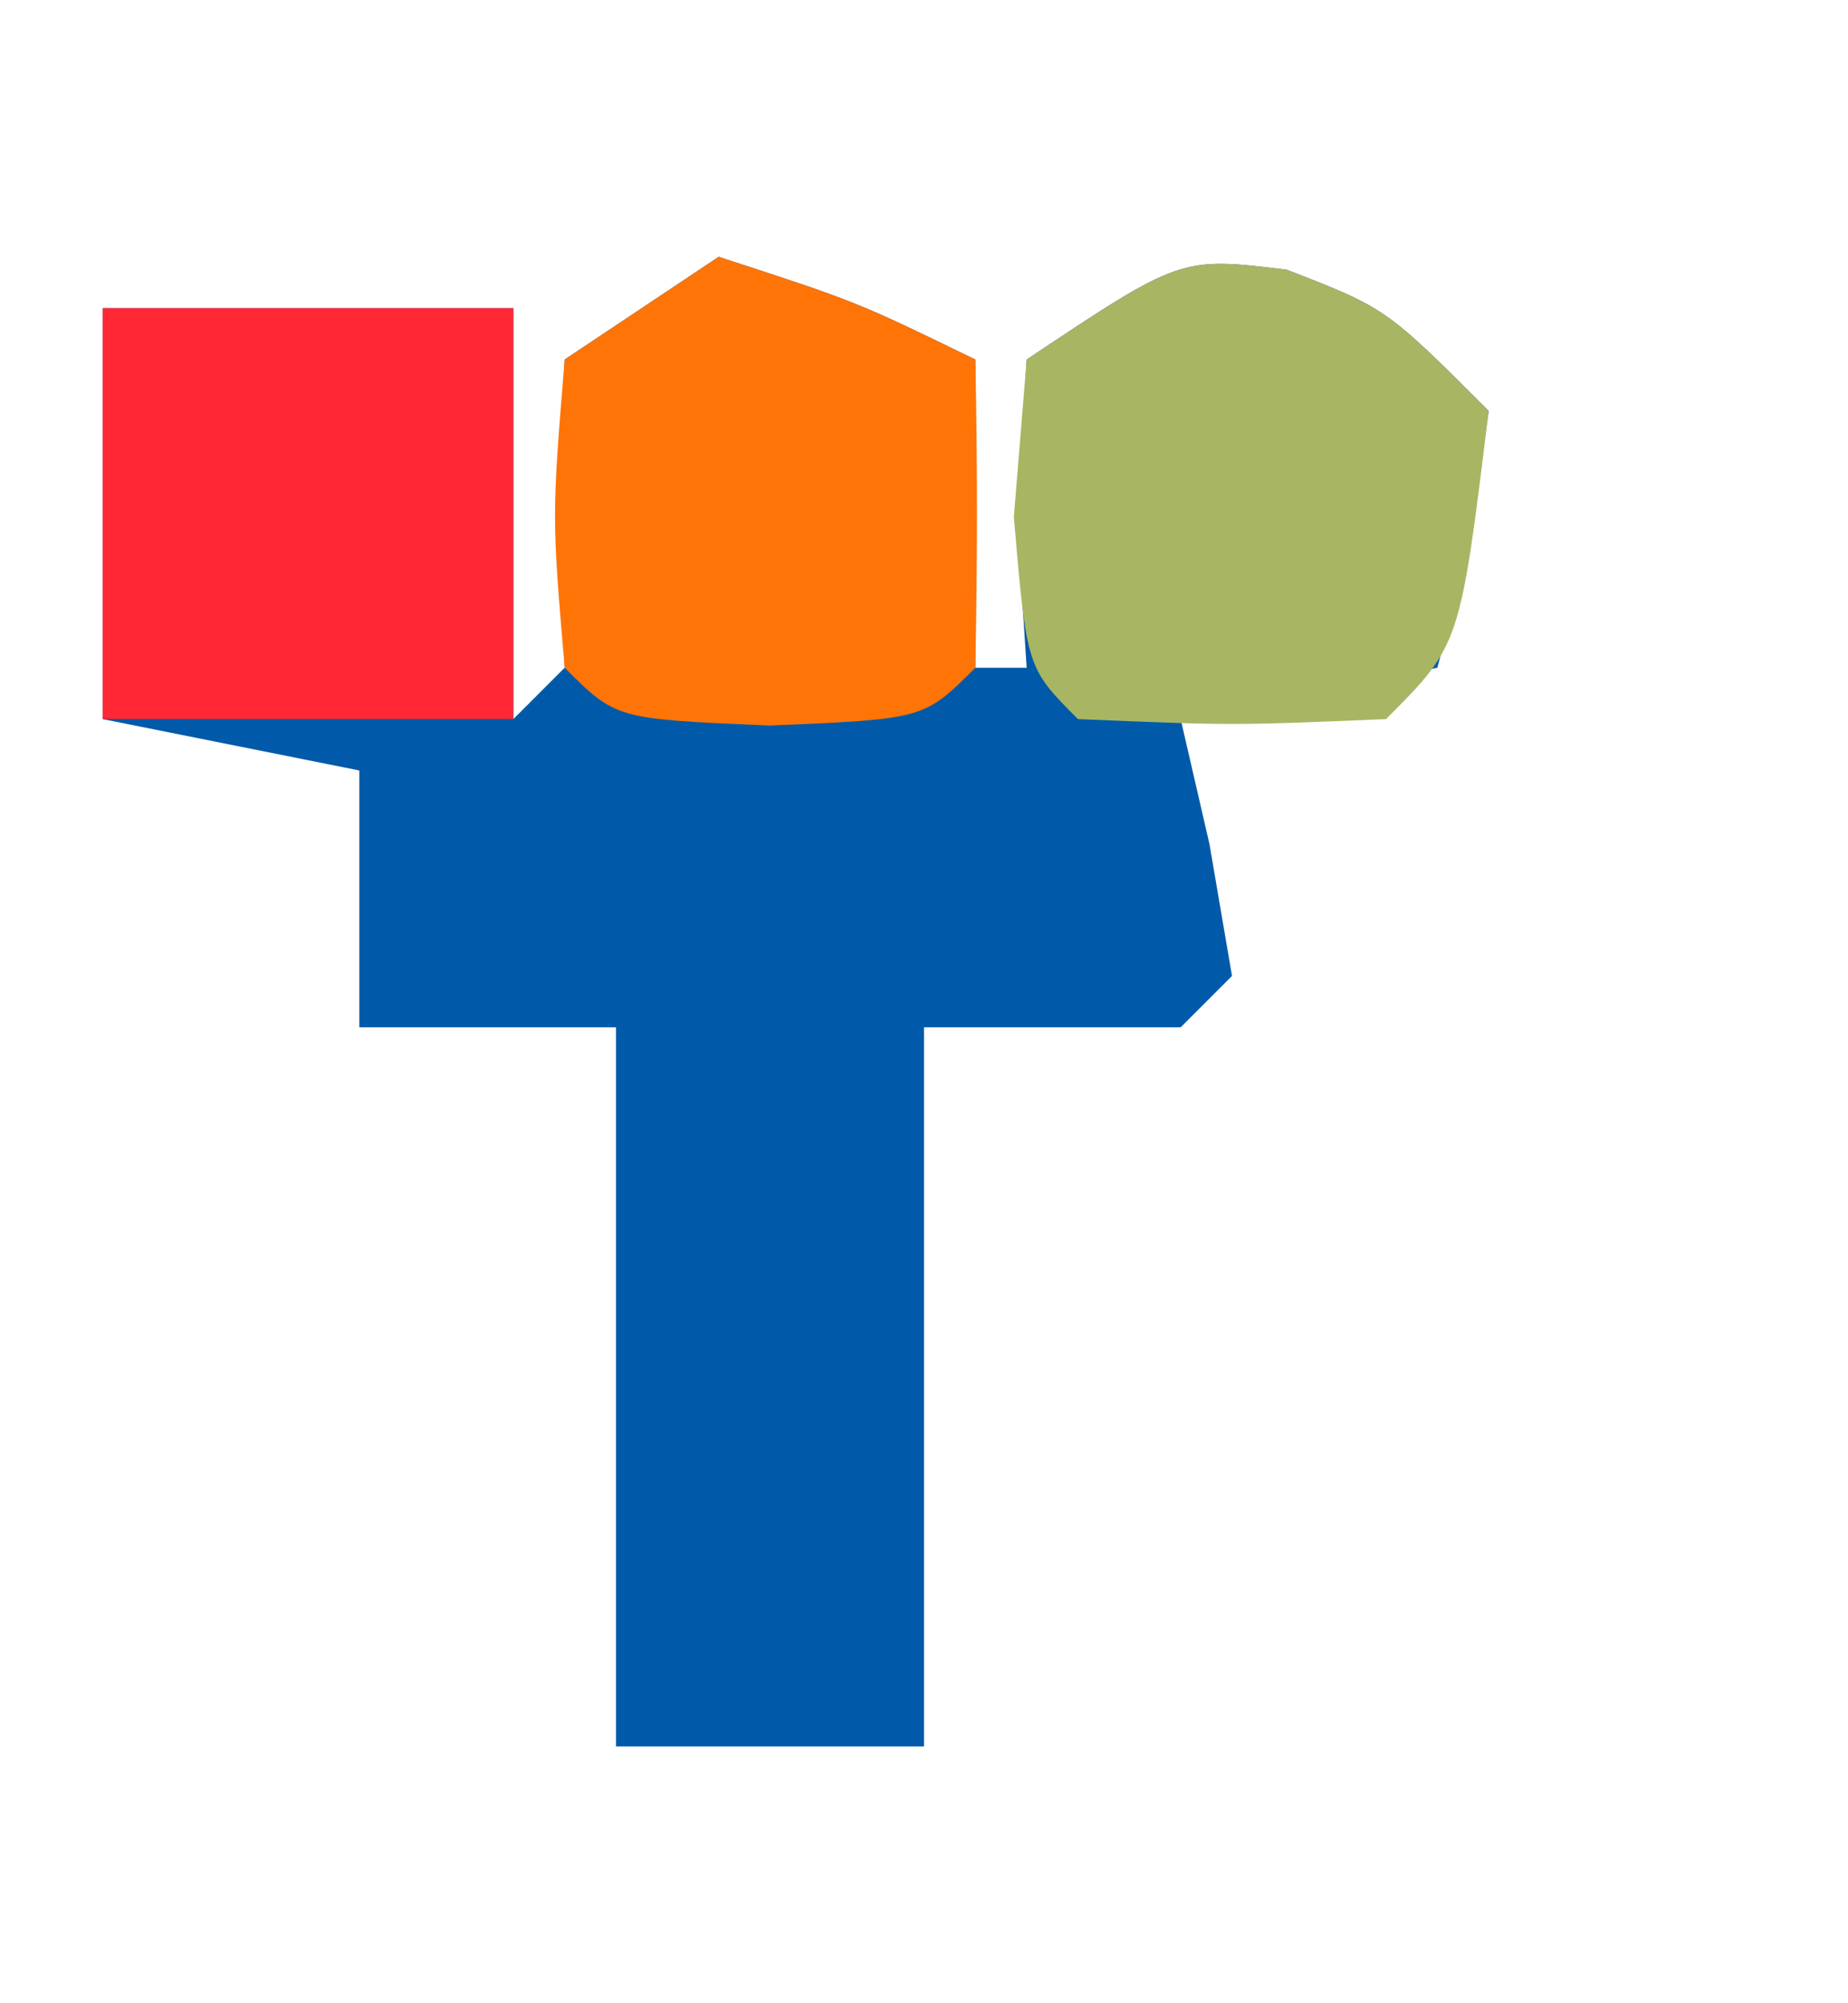
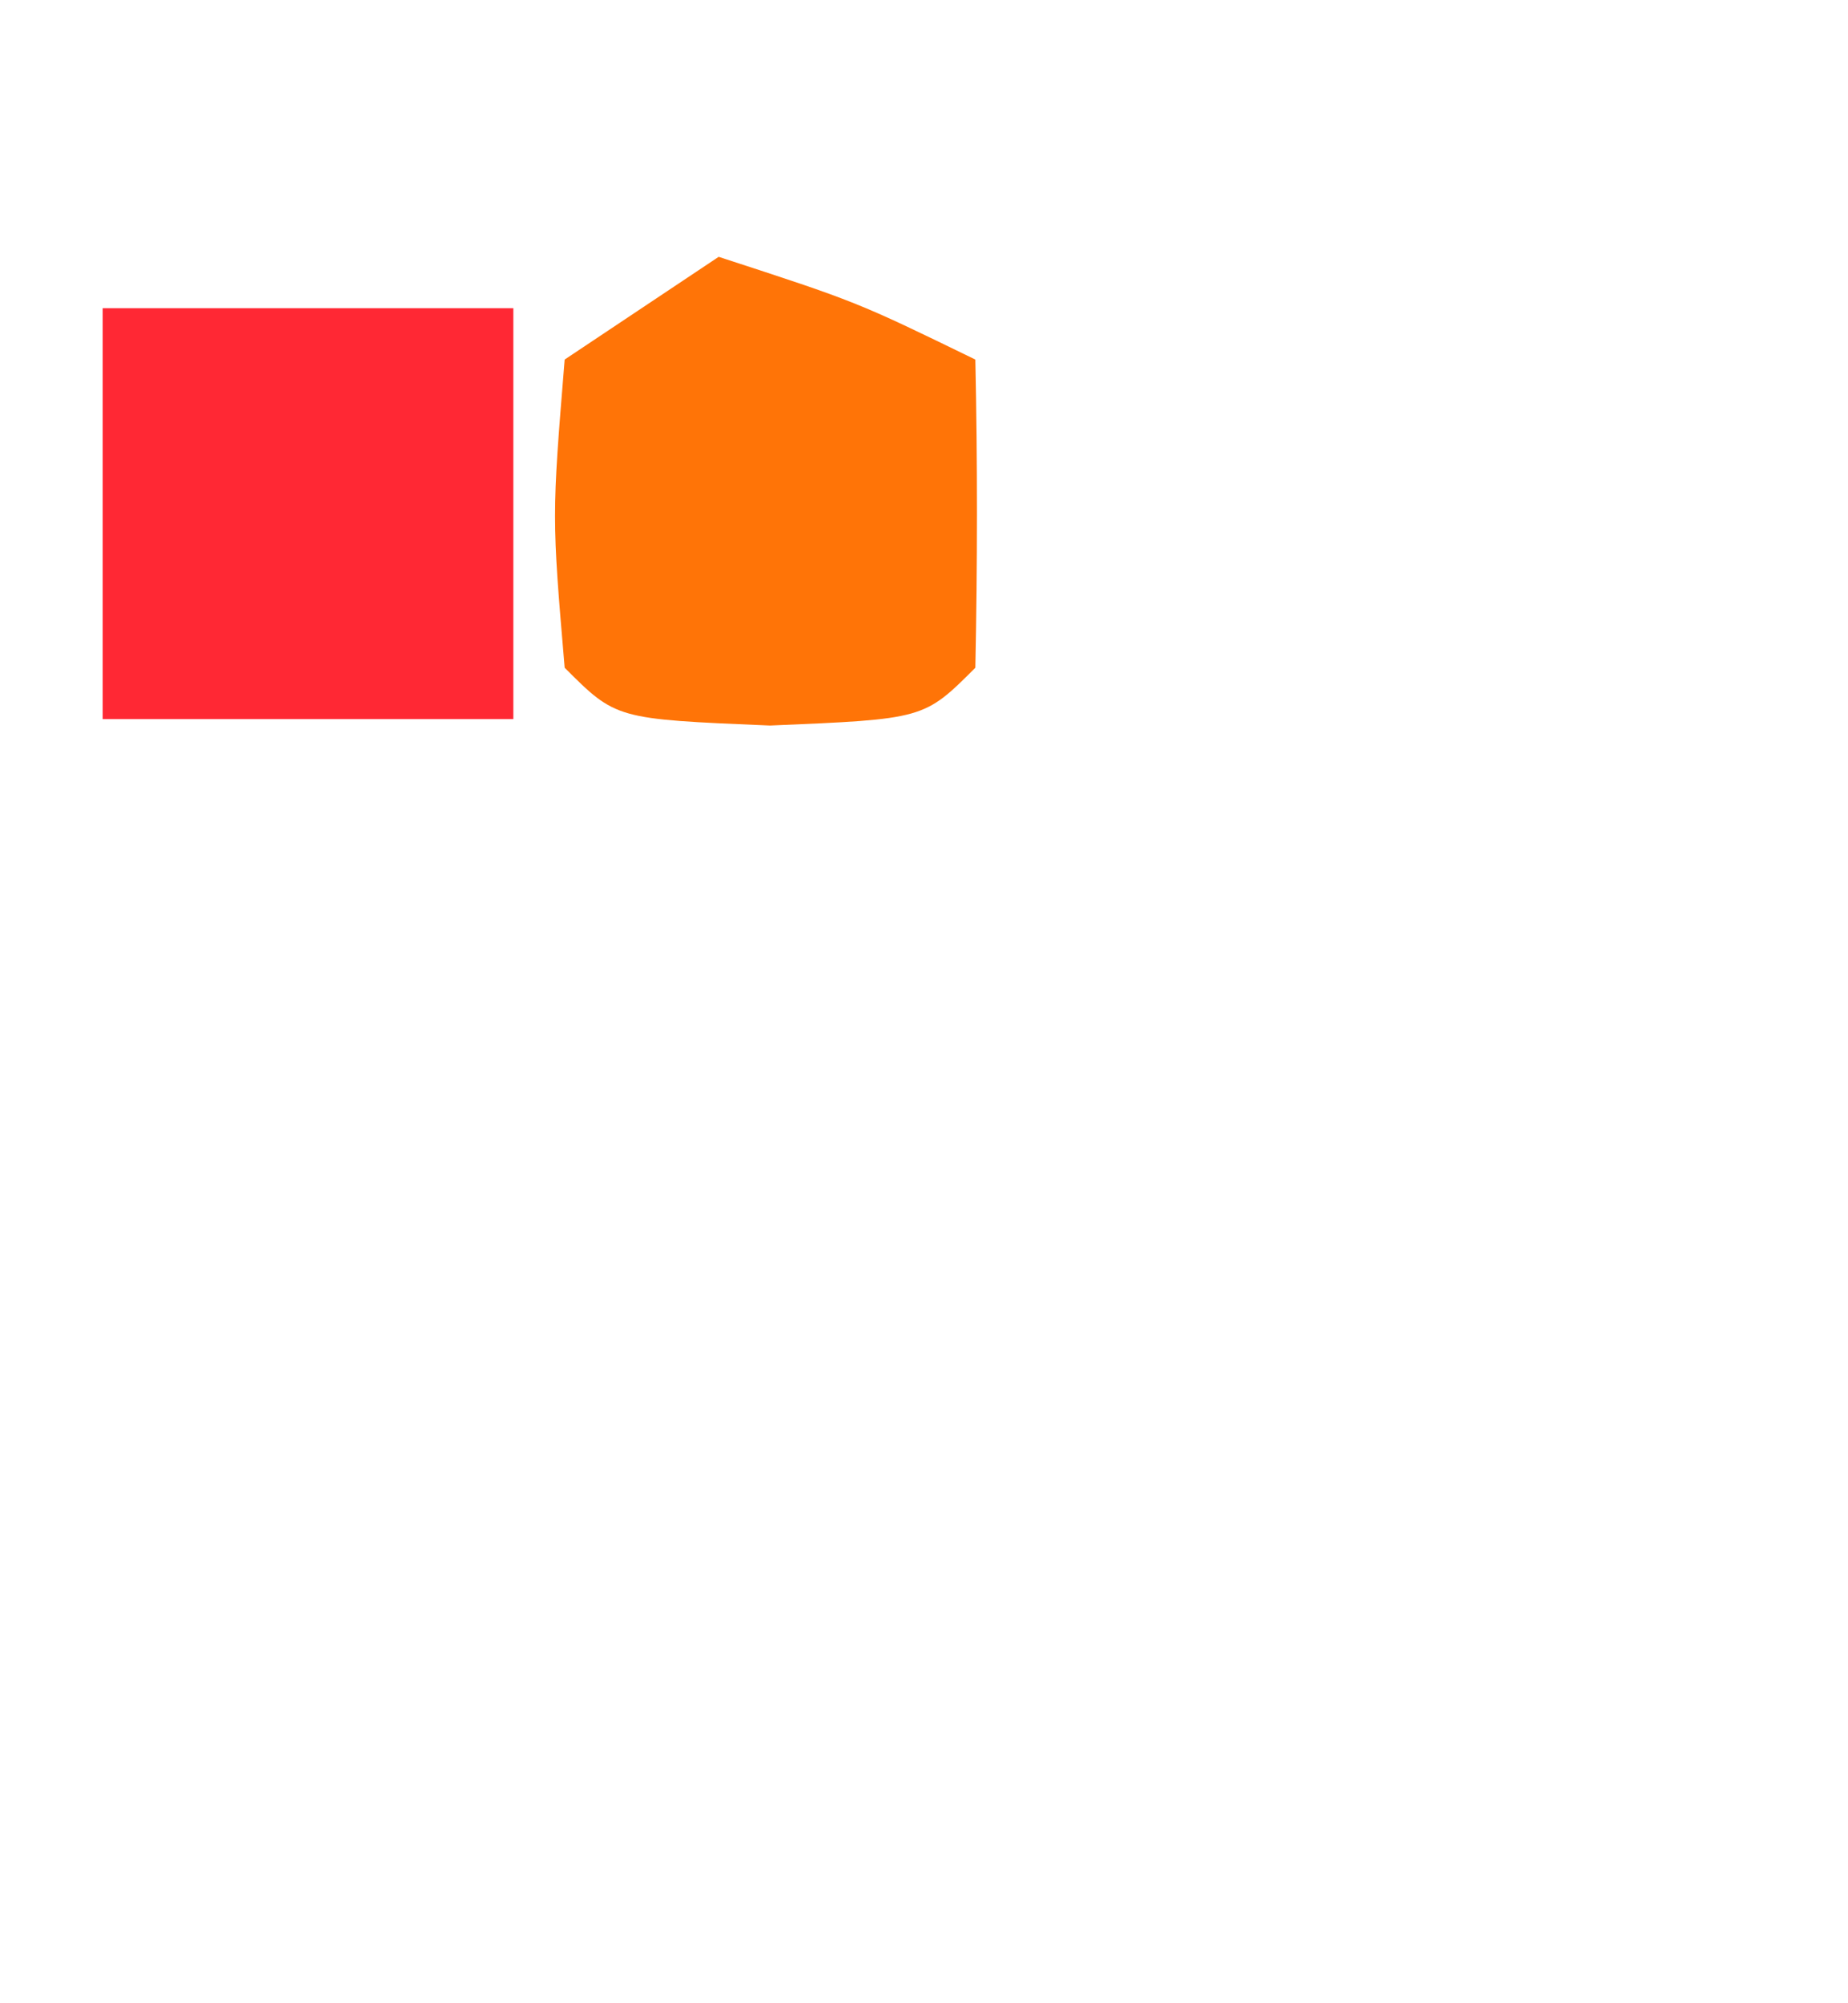
<svg xmlns="http://www.w3.org/2000/svg" version="1.1" width="36" height="39">
-   <path d="M0 0 C2.688 0.875 2.688 0.875 5 2 C5 3.98 5 5.96 5 8 C5.33 8 5.66 8 6 8 C5.938 7.051 5.876 6.103 5.812 5.125 C5.905 3.578 5.905 3.578 6 2 C9 0 9 0 11.062 0.25 C13 1 13 1 15 3 C14.625 5.625 14.625 5.625 14 8 C12.35 8.33 10.7 8.66 9 9 C9.186 9.804 9.371 10.609 9.562 11.438 C9.707 12.283 9.851 13.129 10 14 C9.67 14.33 9.34 14.66 9 15 C7.35 15 5.7 15 4 15 C4 19.62 4 24.24 4 29 C2.02 29 0.04 29 -2 29 C-2 24.38 -2 19.76 -2 15 C-3.65 15 -5.3 15 -7 15 C-7 13.35 -7 11.7 -7 10 C-8.65 9.67 -10.3 9.34 -12 9 C-12 6.36 -12 3.72 -12 1 C-9.36 1 -6.72 1 -4 1 C-4 3.64 -4 6.28 -4 9 C-3.67 8.67 -3.34 8.34 -3 8 C-3.062 6.546 -3.062 6.546 -3.125 5.062 C-3.084 4.052 -3.042 3.041 -3 2 C-2.01 1.34 -1.02 0.68 0 0 Z " fill="#005AA9" transform="translate(14,5)" />
-   <path d="M0 0 C1.938 0.75 1.938 0.75 3.938 2.75 C3.382 7.306 3.382 7.306 1.938 8.75 C-1.062 8.875 -1.062 8.875 -4.062 8.75 C-5.062 7.75 -5.062 7.75 -5.312 4.812 C-5.23 3.802 -5.147 2.791 -5.062 1.75 C-2.062 -0.25 -2.062 -0.25 0 0 Z " fill="#A8B663" transform="translate(25.062,5.25)" />
-   <path d="M0 0 C2.64 0 5.28 0 8 0 C8 2.64 8 5.28 8 8 C5.36 8 2.72 8 0 8 C0 5.36 0 2.72 0 0 Z " fill="#FF2834" transform="translate(2,6)" />
+   <path d="M0 0 C2.64 0 5.28 0 8 0 C8 2.64 8 5.28 8 8 C5.36 8 2.72 8 0 8 Z " fill="#FF2834" transform="translate(2,6)" />
  <path d="M0 0 C2.688 0.875 2.688 0.875 5 2 C5.043 4 5.041 6 5 8 C4 9 4 9 1 9.125 C-2 9 -2 9 -3 8 C-3.25 5.062 -3.25 5.062 -3 2 C-2.01 1.34 -1.02 0.68 0 0 Z " fill="#FF7407" transform="translate(14,5)" />
-   <path d="M0 0 C1 4 1 4 1 4 Z " fill="#0061B0" transform="translate(23,27)" />
  <path d="M0 0 C0 3 0 3 0 3 Z " fill="#0056A5" transform="translate(25,18)" />
</svg>